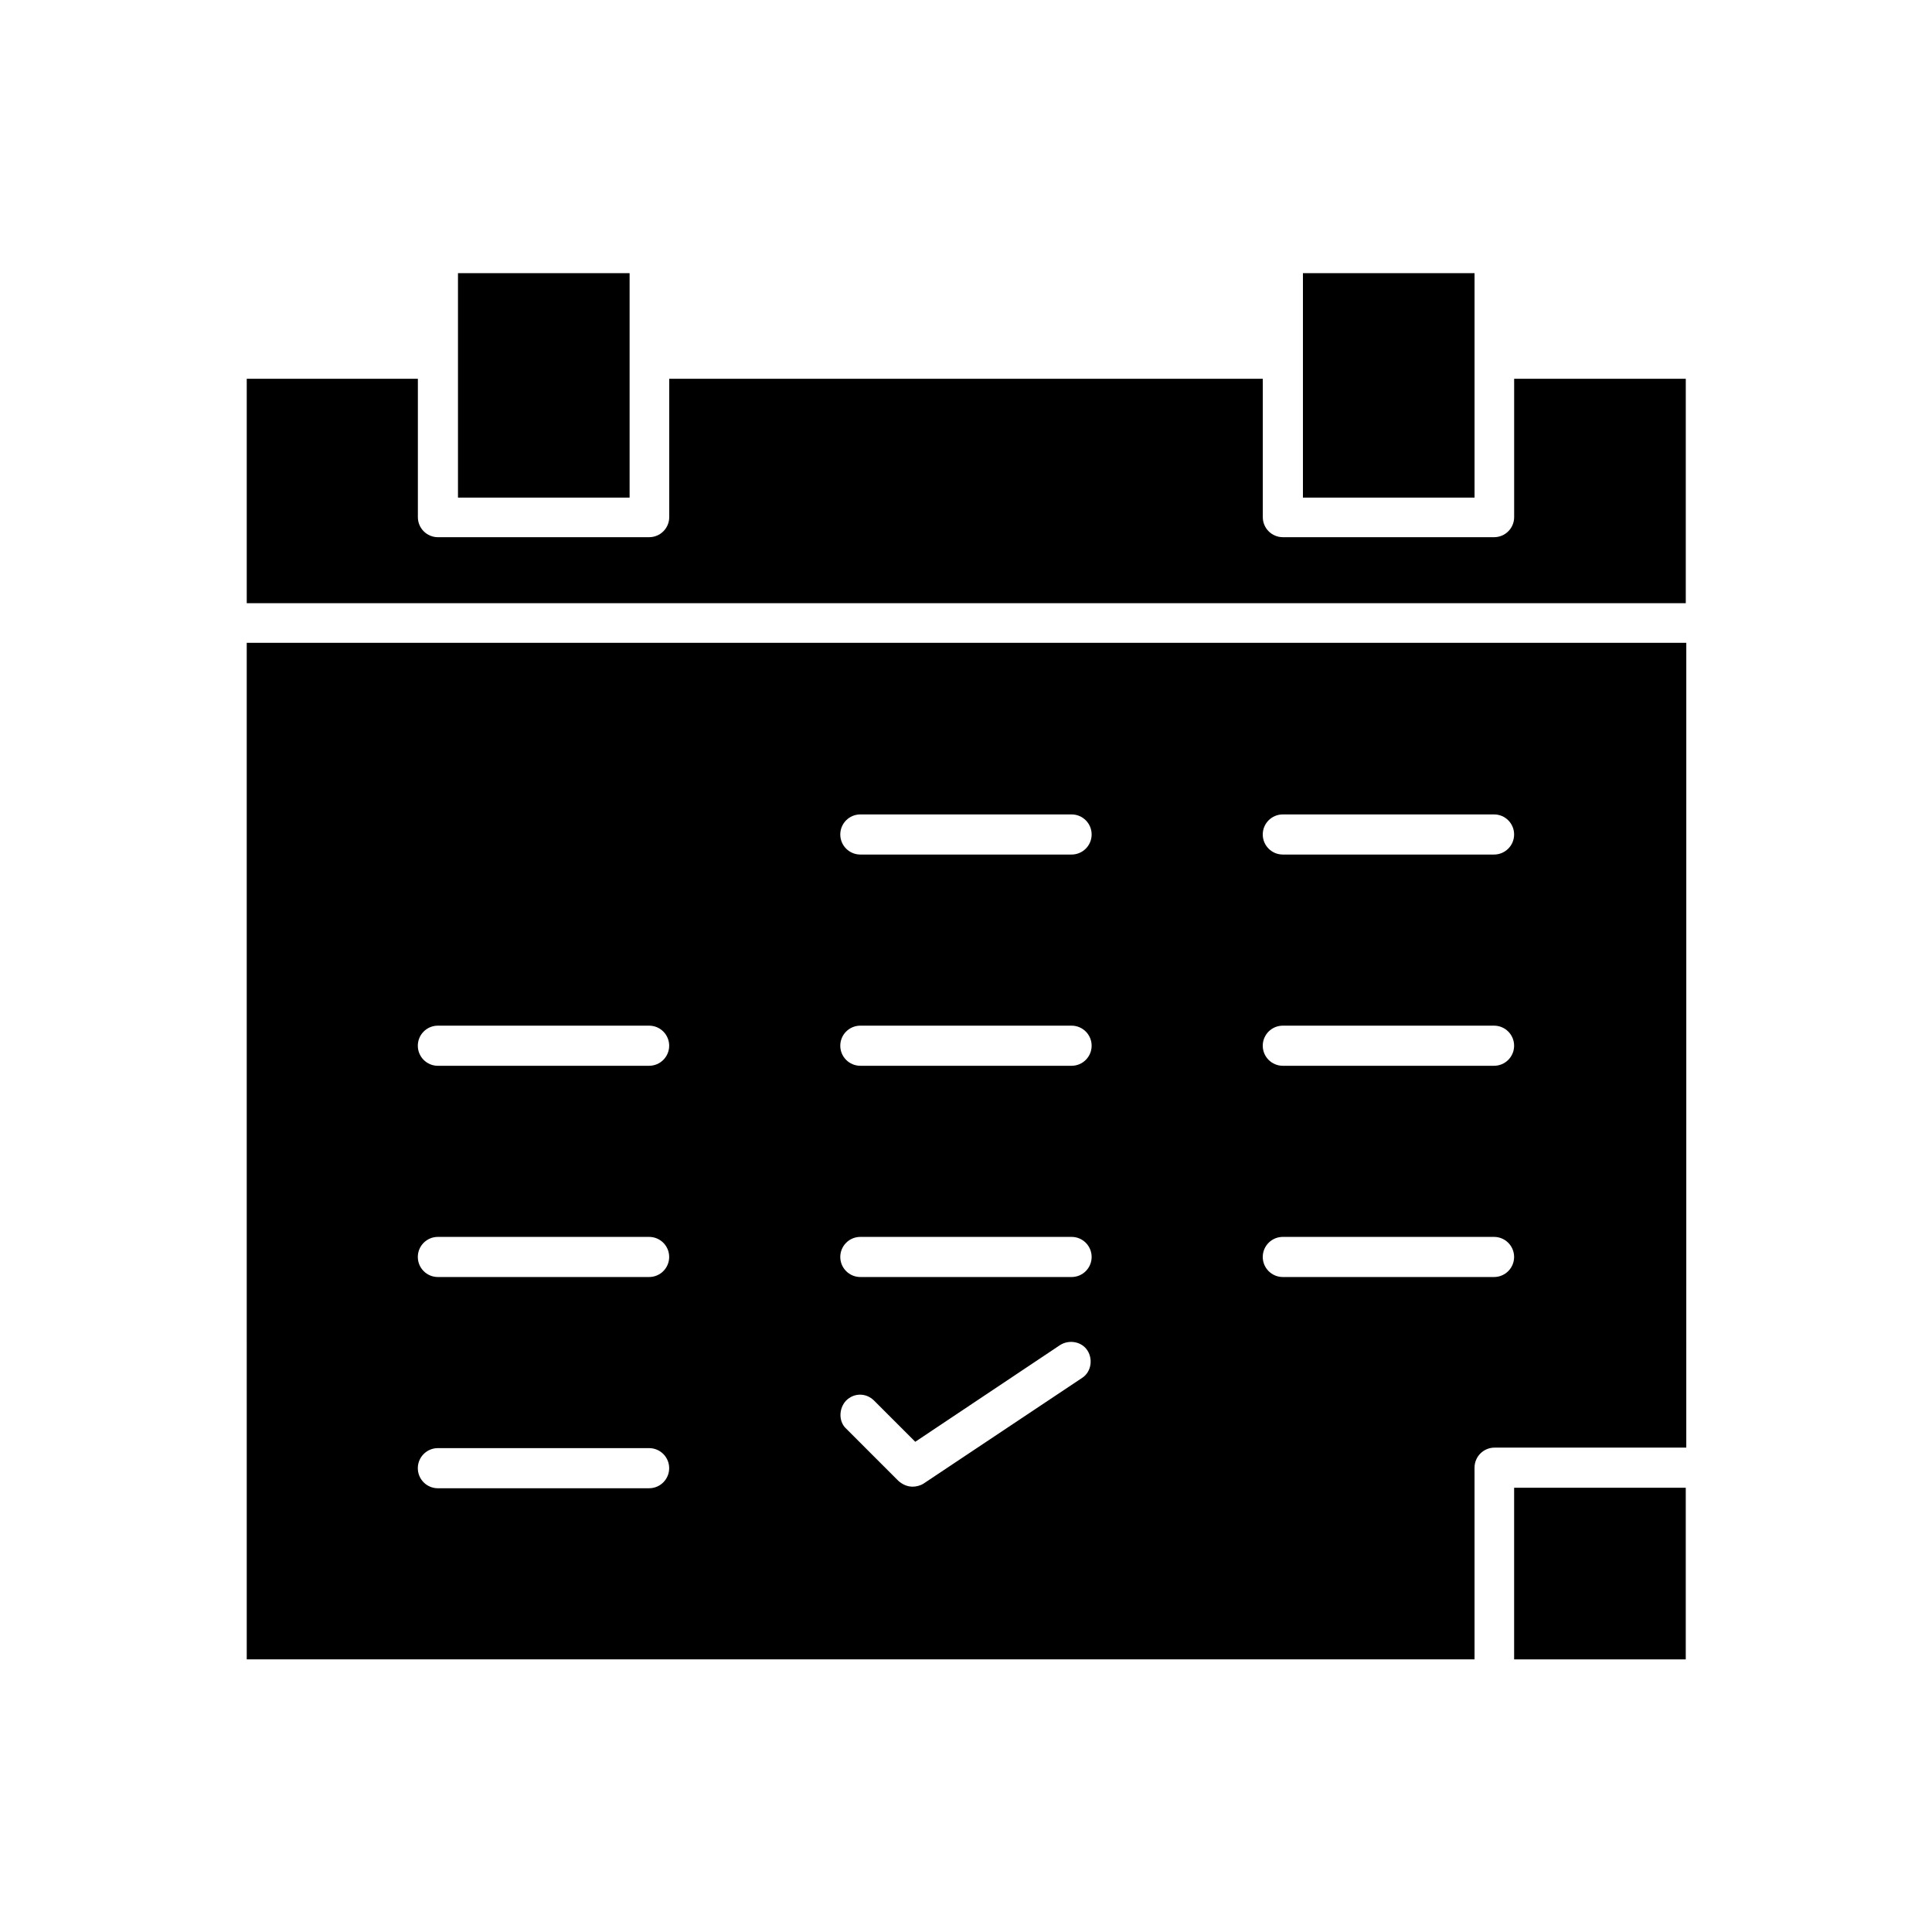
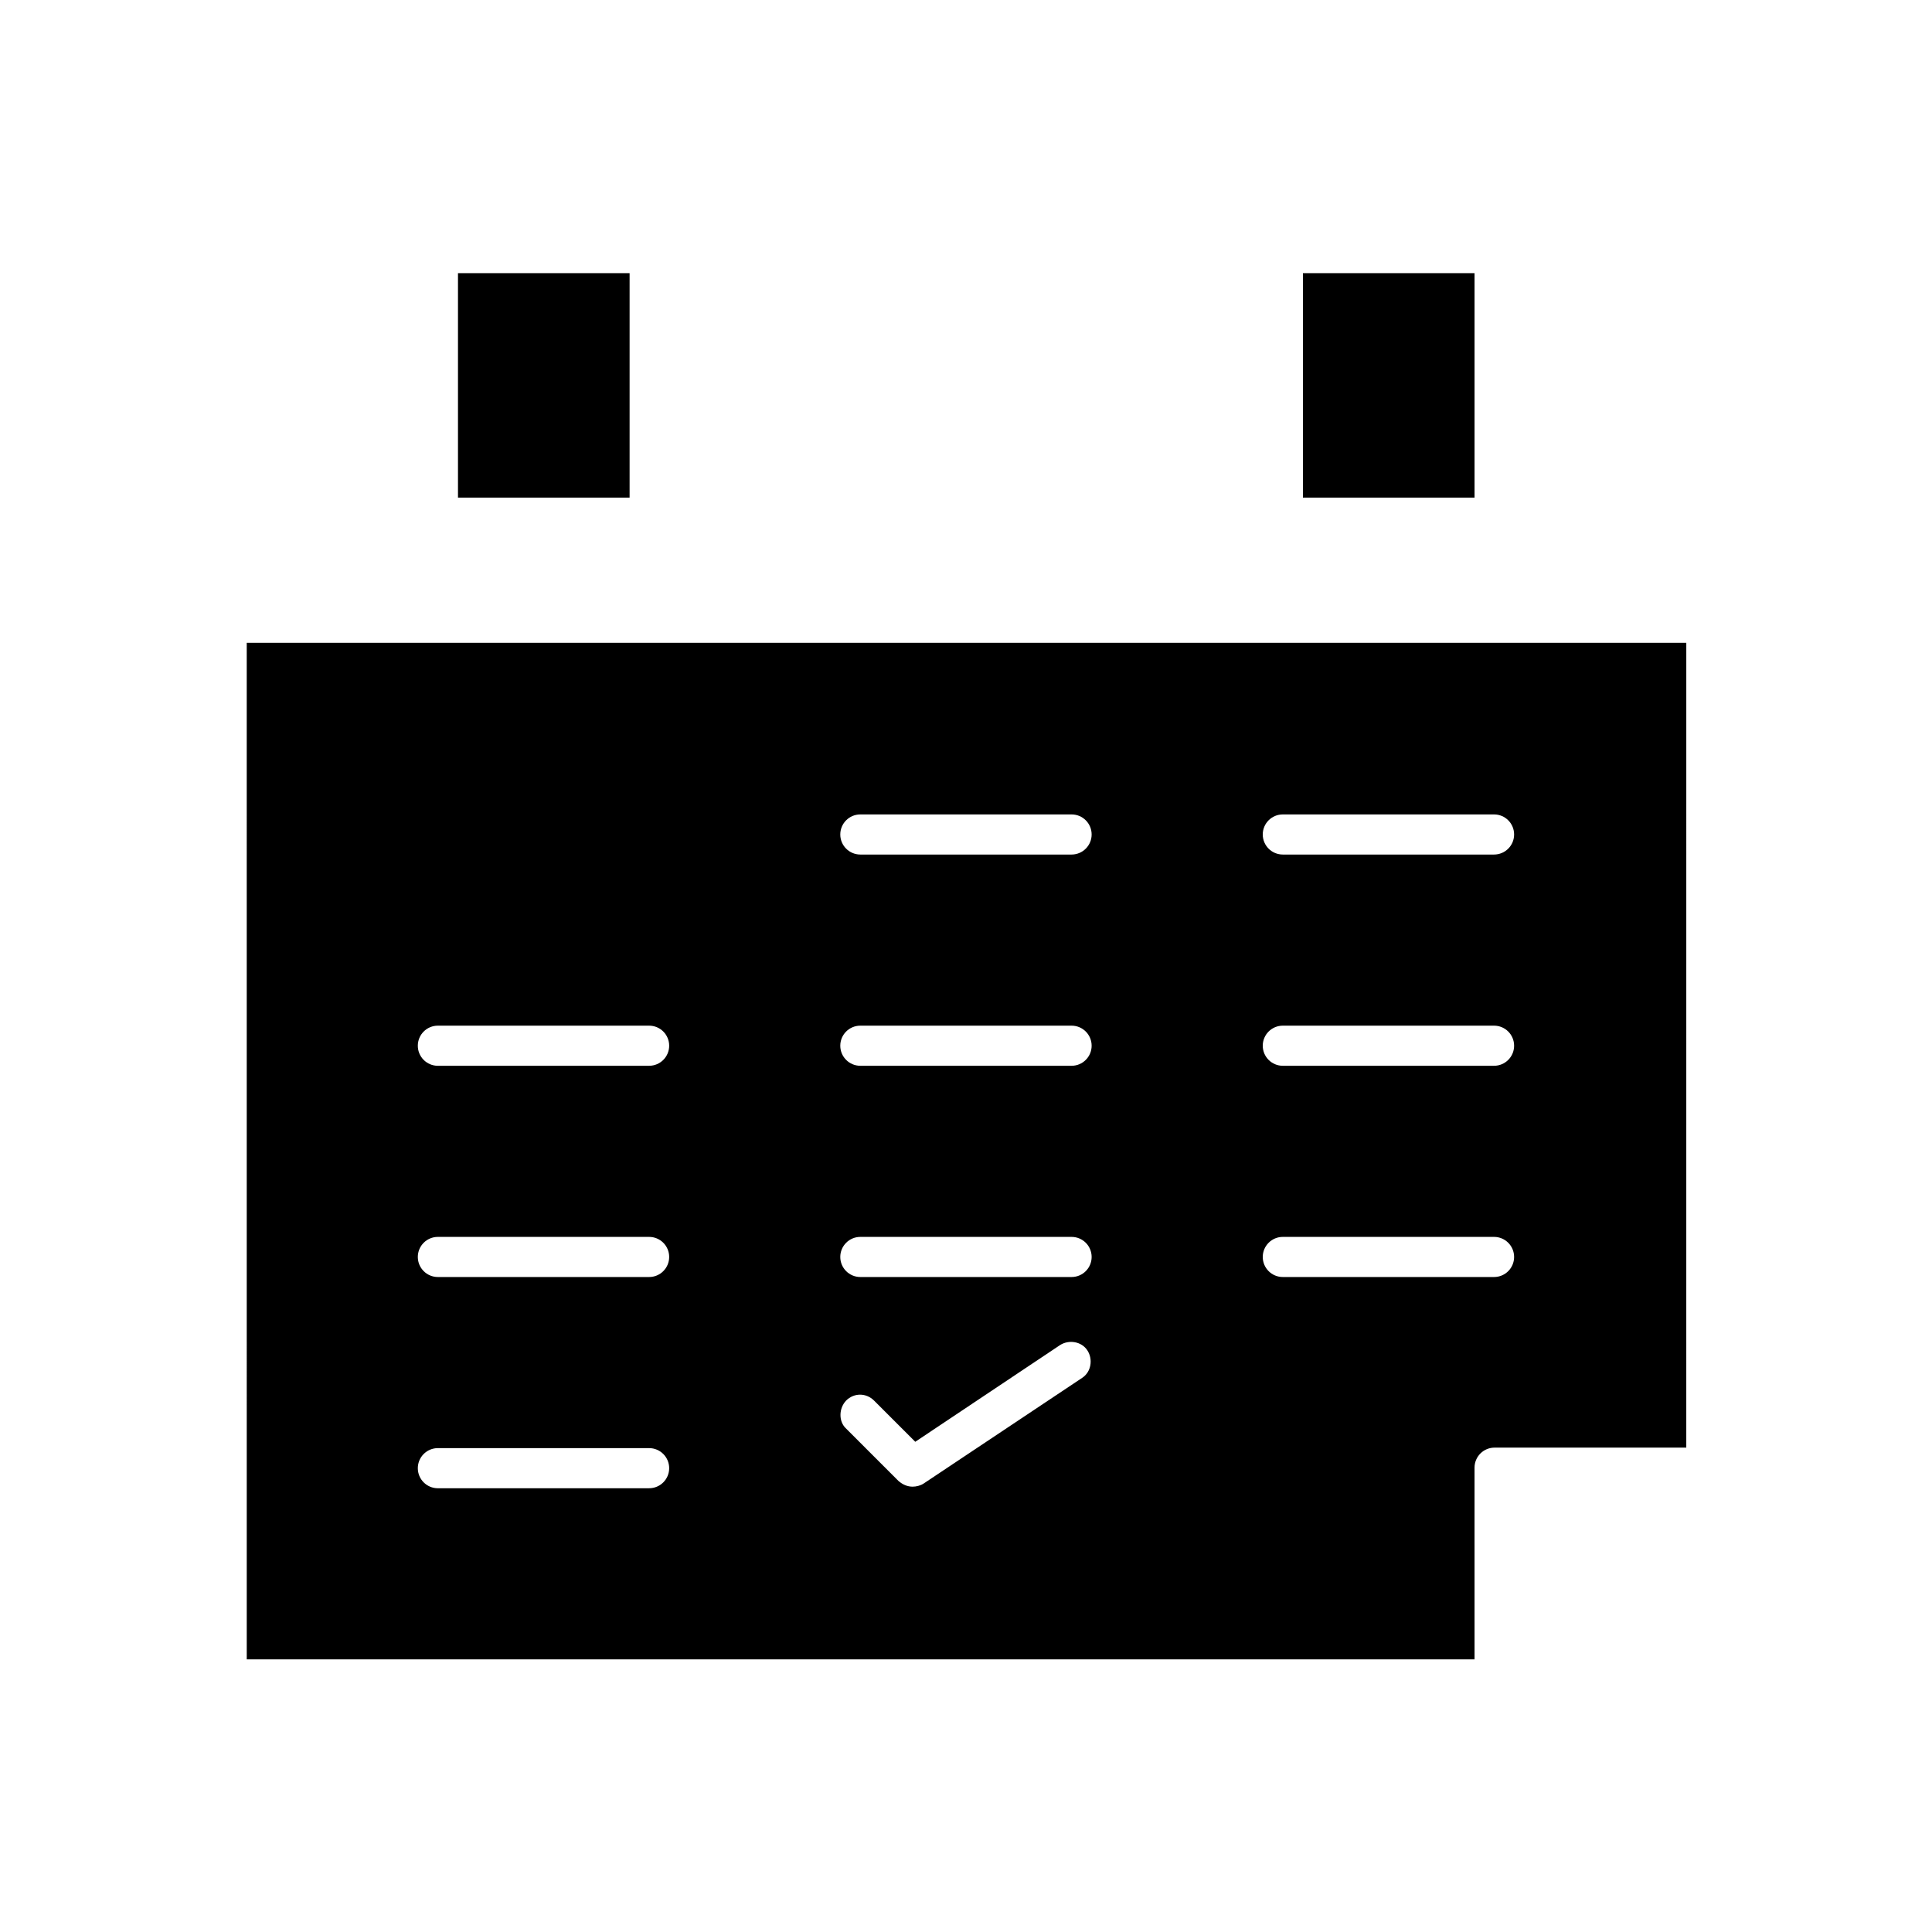
<svg xmlns="http://www.w3.org/2000/svg" fill="#000000" width="800px" height="800px" version="1.1" viewBox="144 144 512 512">
  <g>
    <path d="m209.39 583.75h325.38l-0.004-50.801c0-2.938 2.379-5.316 5.316-5.316h50.801l0.004-213.28h-381.5zm274.57-223.92h55.98c2.938 0 5.316 2.379 5.316 5.316s-2.379 5.316-5.316 5.316h-55.98c-2.938 0-5.316-2.379-5.316-5.316s2.379-5.316 5.316-5.316zm0 55.98h55.98c2.938 0 5.316 2.379 5.316 5.316s-2.379 5.316-5.316 5.316h-55.98c-2.938 0-5.316-2.379-5.316-5.316s2.379-5.316 5.316-5.316zm0 55.98h55.98c2.938 0 5.316 2.379 5.316 5.316s-2.379 5.316-5.316 5.316h-55.98c-2.938 0-5.316-2.379-5.316-5.316s2.379-5.316 5.316-5.316zm-111.96-111.96h55.98c2.938 0 5.316 2.379 5.316 5.316s-2.379 5.316-5.316 5.316h-55.98c-2.938 0-5.316-2.379-5.316-5.316s2.379-5.316 5.316-5.316zm0 55.98h55.98c2.938 0 5.316 2.379 5.316 5.316s-2.379 5.316-5.316 5.316h-55.98c-2.938 0-5.316-2.379-5.316-5.316s2.379-5.316 5.316-5.316zm0 55.98h55.98c2.938 0 5.316 2.379 5.316 5.316s-2.379 5.316-5.316 5.316h-55.98c-2.938 0-5.316-2.379-5.316-5.316s2.379-5.316 5.316-5.316zm-3.777 43.383c2.098-2.098 5.316-2.098 7.418 0l10.914 10.914 38.344-25.609c2.379-1.539 5.738-0.98 7.277 1.398 1.539 2.379 0.98 5.738-1.398 7.277l-41.984 27.988c-0.84 0.559-1.961 0.84-2.938 0.84-1.398 0-2.66-0.559-3.777-1.539l-13.996-13.996c-1.82-1.816-1.82-5.176 0.141-7.273zm-108.18-99.363h55.98c2.938 0 5.316 2.379 5.316 5.316s-2.379 5.316-5.316 5.316l-55.98 0.004c-2.938 0-5.316-2.379-5.316-5.316 0-2.941 2.379-5.32 5.316-5.32zm0 55.98h55.98c2.938 0 5.316 2.379 5.316 5.316s-2.379 5.316-5.316 5.316h-55.98c-2.938 0-5.316-2.379-5.316-5.316s2.379-5.316 5.316-5.316zm0 55.977h55.98c2.938 0 5.316 2.379 5.316 5.316s-2.379 5.316-5.316 5.316l-55.98 0.004c-2.938 0-5.316-2.379-5.316-5.316 0-2.941 2.379-5.32 5.316-5.32z" />
    <path d="m534.77 216.39h-45.48v59.48h45.48z" />
    <path d="m310.85 216.39h-45.48v59.48h45.48z" />
-     <path d="m209.39 244.38v59.477h381.36v-59.477h-45.484v36.664c0 2.938-2.379 5.316-5.316 5.316h-55.98c-2.938 0-5.316-2.379-5.316-5.316v-36.664h-157.3v36.664c0 2.938-2.379 5.316-5.316 5.316l-55.98 0.004c-2.938 0-5.316-2.379-5.316-5.316v-36.668z" />
-     <path d="m545.26 538.27h45.484v45.484h-45.484z" />
  </g>
</svg>